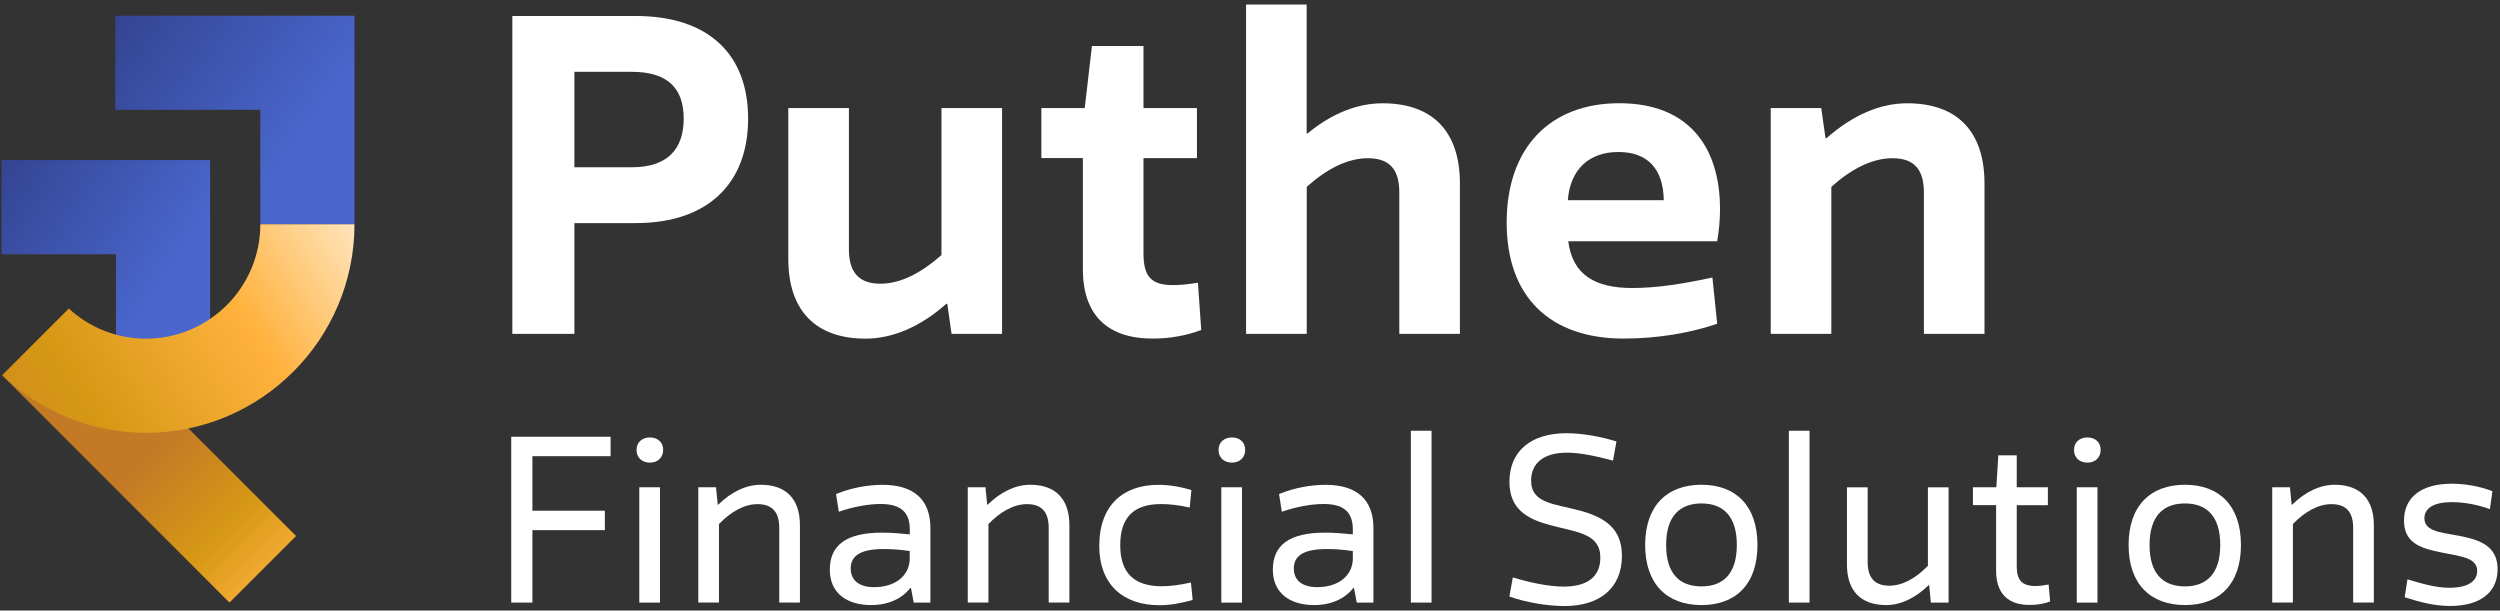
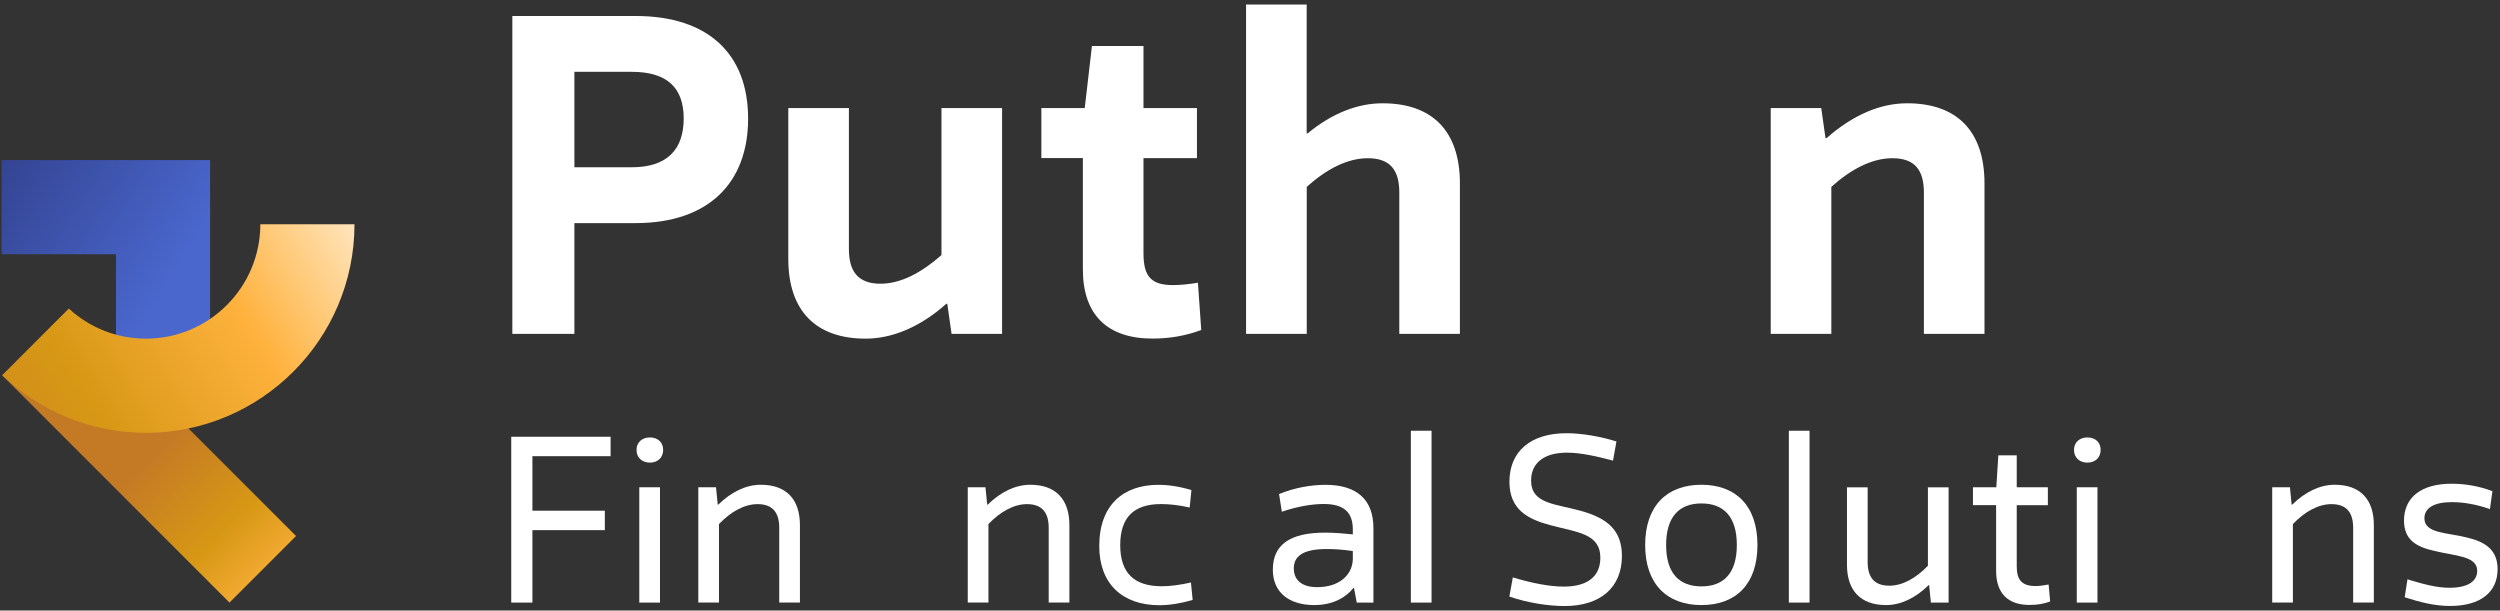
<svg xmlns="http://www.w3.org/2000/svg" width="389" height="95" viewBox="0 0 389 95" fill="none">
  <rect x="0" y="0" width="389" height="95" fill="#333333" stroke="none" />
  <path d="M10.703 48.039L0.344 58.398L35.707 93.762L46.067 83.403L10.703 48.039Z" fill="url(#paint0_linear_220_1087)" />
  <path d="M32.692 57.354H18.042V39.56H0.237V24.91H32.692V57.354Z" fill="url(#paint1_linear_220_1087)" />
-   <path d="M55.156 34.89H40.506V17.085H17.943V2.446H55.156V34.89Z" fill="url(#paint2_linear_220_1087)" />
  <path d="M79.549 67.958H95.007V70.983H82.843V79.466H94.113V82.49H82.843V93.761H79.549V67.958Z" fill="white" />
  <path d="M99.043 70.003C99.043 68.841 99.894 68.066 101.132 68.066C102.37 68.066 103.188 68.841 103.188 70.003C103.188 71.166 102.37 71.984 101.132 71.984C99.894 71.984 99.043 71.209 99.043 70.003ZM99.474 75.816H102.693V93.76H99.474V75.816Z" fill="white" />
  <path d="M108.656 75.816H111.411L111.68 78.529H111.756C113.812 76.516 116.094 75.429 118.387 75.429C122.337 75.429 124.469 77.678 124.469 81.704V93.75H121.25V82.124C121.25 79.874 120.324 78.443 117.881 78.443C115.825 78.443 113.736 79.605 111.874 81.543V93.75H108.656V75.805V75.816Z" fill="white" />
-   <path d="M135.546 94.148C131.671 94.148 129.119 92.211 129.119 88.648C129.119 84.816 131.681 82.878 137.257 82.878C138.657 82.878 140.045 82.997 141.563 83.147V82.372C141.563 79.735 140.207 78.422 137.031 78.422C135.212 78.422 132.887 78.809 130.519 79.627L130.088 76.872C132.564 75.86 135.126 75.44 137.333 75.44C142.134 75.44 144.771 77.69 144.771 82.178V93.761H142.177L141.746 91.479H141.671C140.314 93.147 138.258 94.148 135.546 94.148ZM136.009 91.361C139.378 91.361 141.434 89.541 141.552 87.098V85.742C139.959 85.505 138.721 85.429 137.483 85.429C133.608 85.429 132.37 86.667 132.37 88.454C132.37 90.241 133.608 91.361 136.009 91.361Z" fill="white" />
  <path d="M150.583 75.816H153.338L153.608 78.529H153.683C155.739 76.516 158.021 75.429 160.314 75.429C164.264 75.429 166.396 77.678 166.396 81.704V93.75H163.177V82.124C163.177 79.874 162.251 78.443 159.808 78.443C157.752 78.443 155.664 79.605 153.801 81.543V93.75H150.583V75.805V75.816Z" fill="white" />
  <path d="M171.046 84.966C171.046 78.529 174.846 75.44 180.228 75.44C181.854 75.44 183.598 75.709 185.385 76.258L185.116 78.971C183.372 78.583 181.94 78.433 180.659 78.433C176.396 78.433 174.308 80.521 174.308 84.826C174.308 89.132 176.439 91.221 180.777 91.221C182.058 91.221 183.565 91.027 185.309 90.639L185.578 93.352C183.716 93.89 182.015 94.17 180.39 94.17C174.62 94.17 171.046 90.801 171.046 84.988V84.966Z" fill="white" />
-   <path d="M189.605 70.003C189.605 68.841 190.455 68.066 191.693 68.066C192.931 68.066 193.749 68.841 193.749 70.003C193.749 71.166 192.931 71.984 191.693 71.984C190.455 71.984 189.605 71.209 189.605 70.003ZM190.035 75.816H193.254V93.76H190.035V75.816Z" fill="white" />
  <path d="M204.491 94.148C200.616 94.148 198.054 92.211 198.054 88.648C198.054 84.816 200.616 82.878 206.192 82.878C207.591 82.878 208.98 82.997 210.498 83.147V82.372C210.498 79.735 209.141 78.422 205.966 78.422C204.147 78.422 201.821 78.809 199.453 79.627L199.023 76.872C201.498 75.86 204.06 75.44 206.267 75.44C211.068 75.44 213.705 77.69 213.705 82.178V93.761H211.111L210.681 91.479H210.605C209.249 93.147 207.193 94.148 204.48 94.148H204.491ZM204.954 91.361C208.323 91.361 210.379 89.541 210.498 87.098V85.742C208.904 85.505 207.666 85.429 206.429 85.429C202.553 85.429 201.315 86.667 201.315 88.454C201.315 90.241 202.553 91.361 204.954 91.361Z" fill="white" />
  <path d="M219.529 67.022H222.748V93.761H219.529V67.022Z" fill="white" />
  <path d="M243.318 91.274C247.043 91.274 249.013 89.681 249.013 86.775C249.013 82.975 245.331 82.824 241.187 81.705C237.742 80.779 234.868 79.304 234.868 74.966C234.868 70.24 238.162 67.409 243.738 67.409C246.139 67.409 249.045 67.915 251.521 68.691L250.983 71.672C248.507 71.016 245.988 70.434 243.814 70.434C240.132 70.434 238.238 72.135 238.238 74.772C238.238 78.411 241.994 78.378 246.02 79.498C250.014 80.617 252.371 82.447 252.371 86.506C252.371 91.468 248.959 94.299 243.458 94.299C240.896 94.299 237.646 93.793 234.858 92.824L235.396 89.843C238.184 90.693 241.047 91.274 243.297 91.274H243.318Z" fill="white" />
  <path d="M255.988 84.804C255.988 78.722 259.358 75.429 264.74 75.429C270.122 75.429 273.459 78.722 273.459 84.804C273.459 90.886 270.122 94.148 264.74 94.148C259.358 94.148 255.988 90.854 255.988 84.804ZM270.251 84.804C270.251 80.348 268.163 78.335 264.751 78.335C261.338 78.335 259.25 80.348 259.25 84.804C259.25 89.261 261.338 91.242 264.751 91.242C268.163 91.242 270.251 89.229 270.251 84.804Z" fill="white" />
  <path d="M278.346 67.022H281.564V93.761H278.346V67.022Z" fill="white" />
  <path d="M303.19 93.761H300.445L300.176 91.048H300.1C298.044 93.061 295.762 94.148 293.47 94.148C289.519 94.148 287.388 91.899 287.388 87.873V75.828H290.606V87.453C290.606 89.703 291.532 91.135 293.976 91.135C296.032 91.135 298.12 89.972 299.982 88.034V75.828H303.201V93.772L303.19 93.761Z" fill="white" />
  <path d="M306.99 75.817H310.629L310.941 70.854H313.804V75.817H318.648V78.605H313.804V88.131C313.804 90.262 314.622 91.188 316.754 91.188C317.378 91.188 318.067 91.07 318.766 90.951L319.003 93.588C317.991 93.976 316.947 94.127 315.785 94.127C312.415 94.127 310.596 92.308 310.596 88.82V78.594H306.99V75.806V75.817Z" fill="white" />
  <path d="M322.717 70.003C322.717 68.841 323.567 68.066 324.805 68.066C326.043 68.066 326.861 68.841 326.861 70.003C326.861 71.166 326.043 71.984 324.805 71.984C323.567 71.984 322.717 71.209 322.717 70.003ZM323.147 75.816H326.366V93.76H323.147V75.816Z" fill="white" />
-   <path d="M331.21 84.804C331.21 78.722 334.58 75.429 339.973 75.429C345.365 75.429 348.692 78.722 348.692 84.804C348.692 90.886 345.355 94.148 339.973 94.148C334.59 94.148 331.21 90.854 331.21 84.804ZM345.473 84.804C345.473 80.348 343.385 78.335 339.973 78.335C336.56 78.335 334.472 80.348 334.472 84.804C334.472 89.261 336.56 91.242 339.973 91.242C343.385 91.242 345.473 89.229 345.473 84.804Z" fill="white" />
  <path d="M353.567 75.816H356.312L356.581 78.529H356.657C358.713 76.516 360.995 75.429 363.288 75.429C367.238 75.429 369.37 77.678 369.37 81.704V93.75H366.151V82.124C366.151 79.874 365.225 78.443 362.782 78.443C360.726 78.443 358.637 79.605 356.775 81.543V93.75H353.557V75.805L353.567 75.816Z" fill="white" />
  <path d="M374.063 81.005C374.063 77.366 376.776 75.267 381.469 75.267C383.482 75.267 385.688 75.612 387.82 76.43L387.432 79.218C385.258 78.443 383.213 78.131 381.501 78.131C378.713 78.131 377.238 79.056 377.238 80.649C377.238 83.018 380.769 82.856 383.826 83.631C386.496 84.255 388.627 85.418 388.627 88.55C388.627 92.157 385.958 94.288 381.221 94.288C378.853 94.288 376.571 93.707 374.171 92.932L374.601 90.144C377.045 90.876 379.09 91.457 381.114 91.457C384.02 91.457 385.452 90.445 385.452 88.82C385.452 86.495 382.115 86.538 378.788 85.719C376 85.095 374.063 84.019 374.063 80.994V81.005Z" fill="white" />
  <path d="M79.721 2.487H98.881C110.324 2.487 116.406 8.505 116.406 18.451C116.406 28.397 110.313 34.716 98.881 34.716H89.376V51.95H79.721V2.487ZM98.289 11.174H89.376V26.029H98.289C103.855 26.029 106.384 23.209 106.384 18.451C106.384 13.693 103.855 11.174 98.289 11.174Z" fill="white" />
  <path d="M155.933 51.95H148.064L147.397 47.268H147.246C143.091 50.981 138.699 52.693 134.695 52.693C126.966 52.693 122.66 48.387 122.66 40.292V16.815H132.09V38.796C132.09 42.208 133.5 44.146 136.988 44.146C140.185 44.146 143.371 42.434 146.493 39.689V16.815H155.922V51.95H155.933Z" fill="white" />
  <path d="M162.026 16.815H168.786L169.905 7.159H177.925V16.815H186.246V24.608H177.925V39.388C177.925 43.026 179.109 44.361 182.532 44.361C183.716 44.361 185.062 44.21 186.396 43.995L186.913 51.347C184.534 52.241 182.015 52.682 179.335 52.682C172.284 52.682 168.495 48.968 168.495 41.907V24.598H162.037V16.804L162.026 16.815Z" fill="white" />
  <path d="M193.888 51.95V0.701H203.318V20.755H203.469C207.333 17.558 211.337 16.072 215.127 16.072C222.855 16.072 227.161 20.378 227.161 28.548V51.95H217.732V29.969C217.732 26.557 216.397 24.619 212.834 24.619C209.637 24.619 206.375 26.331 203.329 29.076V51.95H193.888Z" fill="white" />
-   <path d="M267.194 37.537H244.018C244.685 42.811 248.248 44.814 253.975 44.814C257.915 44.814 261.994 44.146 266.451 43.177L267.194 50.379C263.039 51.789 257.979 52.682 252.64 52.682C241.273 52.682 234.438 46.299 234.438 34.63C234.438 22.962 241.198 16.062 251.962 16.062C262.726 16.062 267.635 22.822 267.635 32.553C267.635 34.114 267.484 35.89 267.194 37.526V37.537ZM251.822 23.651C247.215 23.651 244.319 26.396 243.953 31.154H258.884C258.808 26.256 256.354 23.651 251.822 23.651Z" fill="white" />
  <path d="M275.514 16.815H283.383L284.051 21.497H284.201C288.432 17.784 292.673 16.072 296.753 16.072C304.481 16.072 308.787 20.378 308.787 28.548V51.95H299.358V29.969C299.358 26.557 298.023 24.619 294.46 24.619C291.263 24.619 288.001 26.331 284.955 29.076V51.95H275.525V16.815H275.514Z" fill="white" />
  <path d="M40.508 34.892C40.508 44.709 32.531 52.696 22.714 52.696C18.107 52.696 13.887 50.931 10.723 48.024L0.356 58.39C6.191 63.934 14.059 67.346 22.714 67.346C40.605 67.346 55.158 52.782 55.158 34.892H40.508Z" fill="url(#paint3_linear_220_1087)" />
  <defs>
    <linearGradient id="paint0_linear_220_1087" x1="19.715" y1="70.9" x2="50.969" y2="102.667" gradientUnits="userSpaceOnUse">
      <stop offset="0.065" stop-color="#C47A25" />
      <stop offset="0.427" stop-color="#D79815" />
      <stop offset="0.719" stop-color="#FFB23E" />
      <stop offset="0.99" stop-color="#FFEDD1" />
    </linearGradient>
    <linearGradient id="paint1_linear_220_1087" x1="-3.818" y1="16.277" x2="31.174" y2="38.236" gradientUnits="userSpaceOnUse">
      <stop stop-color="#2E3B82" />
      <stop offset="0.974" stop-color="#4A67CE" />
    </linearGradient>
    <linearGradient id="paint2_linear_220_1087" x1="13.293" y1="-6.187" x2="50.14" y2="20.326" gradientUnits="userSpaceOnUse">
      <stop stop-color="#2E3B82" />
      <stop offset="0.974" stop-color="#4A67CE" />
    </linearGradient>
    <linearGradient id="paint3_linear_220_1087" x1="-21.693" y1="81.78" x2="58.076" y2="30.958" gradientUnits="userSpaceOnUse">
      <stop offset="0.065" stop-color="#C47A25" />
      <stop offset="0.427" stop-color="#D79815" />
      <stop offset="0.719" stop-color="#FFB23E" />
      <stop offset="0.99" stop-color="#FFEDD1" />
    </linearGradient>
  </defs>
</svg>